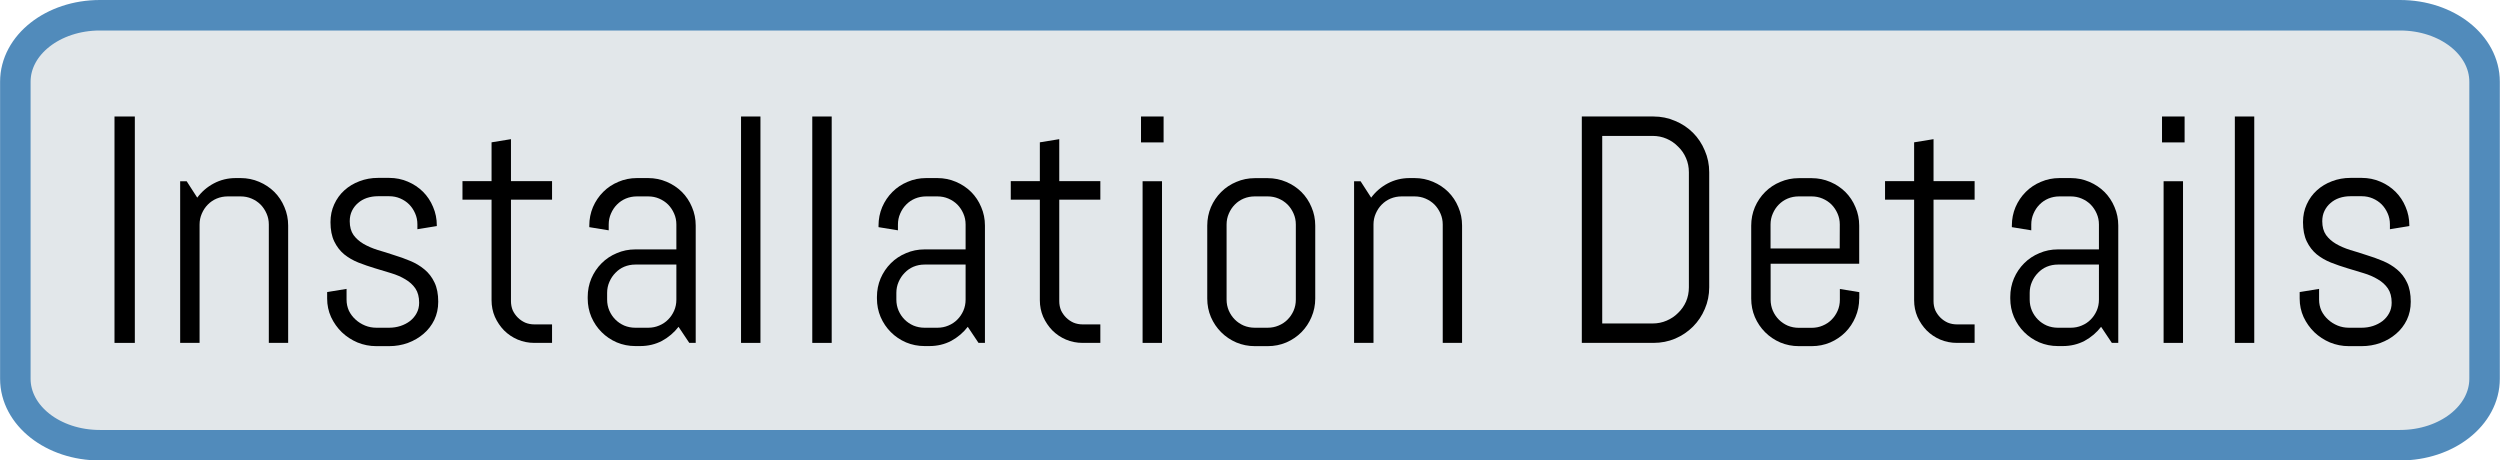
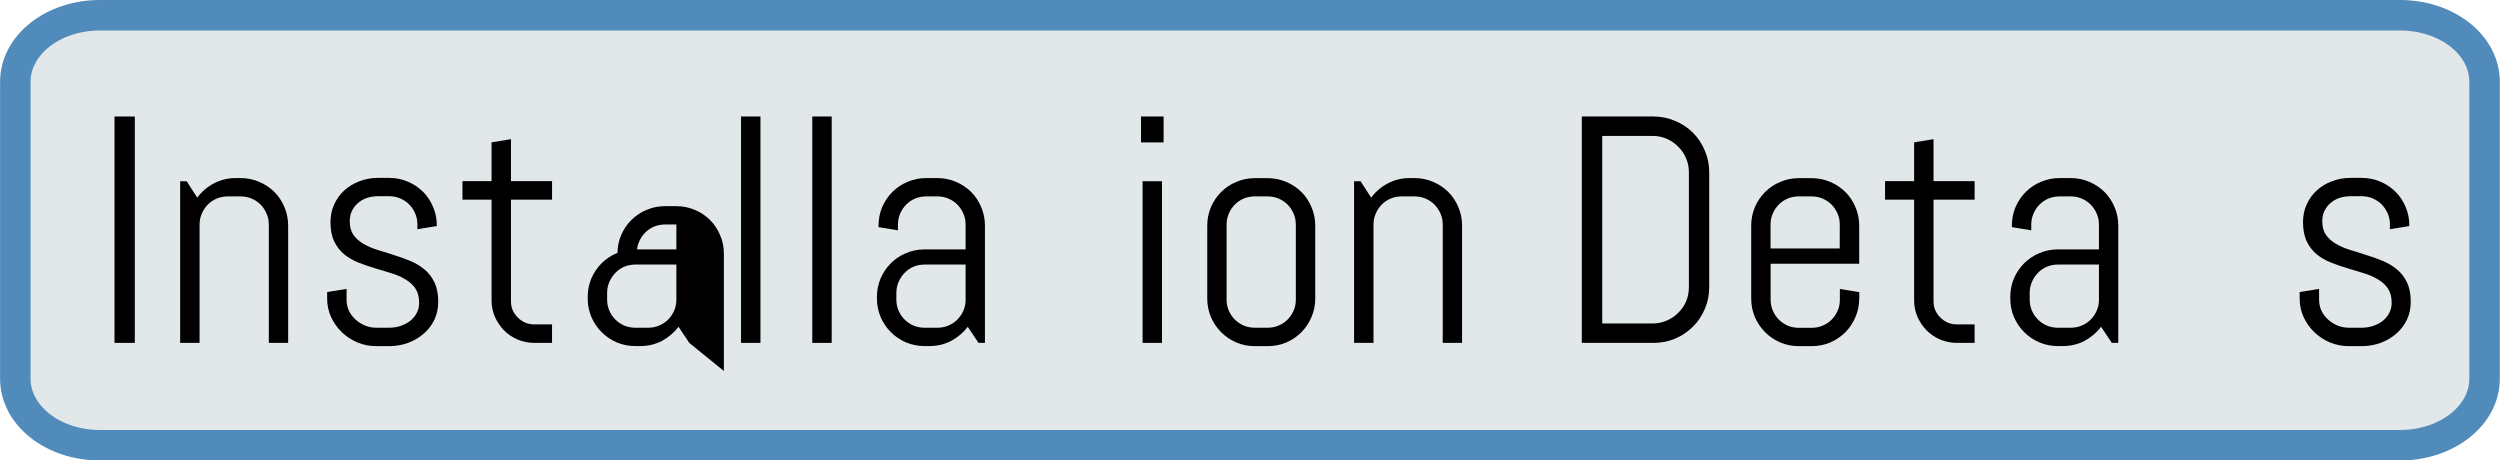
<svg xmlns="http://www.w3.org/2000/svg" xmlns:ns1="http://www.inkscape.org/namespaces/inkscape" xmlns:ns2="http://sodipodi.sourceforge.net/DTD/sodipodi-0.dtd" width="113.385" height="20.884" viewBox="0 0 30 5.526" version="1.1" id="svg8" ns1:version="1.0.2-2 (e86c870879, 2021-01-15)" ns2:docname="btnInstallationDetails.svg">
  <defs id="defs2" />
  <ns2:namedview id="base" pagecolor="#ffffff" bordercolor="#666666" borderopacity="1.0" ns1:pageopacity="0.0" ns1:pageshadow="2" ns1:zoom="7.9195959" ns1:cx="64.062242" ns1:cy="21.060397" ns1:document-units="mm" ns1:current-layer="layer1" showgrid="false" ns1:window-width="3736" ns1:window-height="1577" ns1:window-x="-8" ns1:window-y="-8" ns1:window-maximized="1" fit-margin-top="0" fit-margin-left="0" fit-margin-right="0" fit-margin-bottom="0" ns1:snap-text-baseline="true" units="px" ns1:document-rotation="0" />
  <g ns1:label="Layer 1" ns1:groupmode="layer" id="layer1" transform="translate(61.025,-142.102)">
    <path style="opacity:1;fill:#e2e7ea;fill-opacity:1;fill-rule:nonzero;stroke:#518bbb;stroke-width:0.366;stroke-linecap:butt;stroke-linejoin:miter;stroke-miterlimit:4;stroke-dasharray:none;stroke-dashoffset:0;stroke-opacity:1;paint-order:stroke markers fill" d="m -59.827,142.285 h 27.603 c 0.563,0 1.015,0.356 1.015,0.798 v 3.564 c 0,0.442 -0.453,0.798 -1.015,0.798 h -27.603 c -0.563,0 -1.015,-0.356 -1.015,-0.798 v -3.564 c 0,-0.442 0.453,-0.798 1.015,-0.798 z" id="rect815-9-7-9-54-8" ns1:connector-curvature="0" />
    <g aria-label="Start searching" style="font-style:normal;font-variant:normal;font-weight:normal;font-stretch:normal;font-size:4.233px;line-height:6.615px;font-family:Abel;-inkscape-font-specification:Abel;letter-spacing:0px;word-spacing:0px;fill:#000000;fill-opacity:1;stroke:none;stroke-width:0.265px;stroke-linecap:butt;stroke-linejoin:miter;stroke-opacity:1" id="text825" transform="translate(2.806,4.777)">
      <g aria-label="Installation Details" id="text833" style="font-style:normal;font-variant:normal;font-weight:normal;font-stretch:normal;font-size:4.233px;line-height:1.25;font-family:Abel;-inkscape-font-specification:'Abel, Normal';font-variant-ligatures:normal;font-variant-caps:normal;font-variant-numeric:normal;font-feature-settings:normal;text-align:start;letter-spacing:0px;word-spacing:0px;writing-mode:lr-tb;text-anchor:start;fill:#000000;fill-opacity:1;stroke:none;stroke-width:0.07px">
        <path d="m -62.458,141.44 v -2.717 h 0.244 v 2.717 z" style="font-style:normal;font-variant:normal;font-weight:normal;font-stretch:normal;font-size:3.881px;font-family:Abel;-inkscape-font-specification:'Abel, Normal';font-variant-ligatures:normal;font-variant-caps:normal;font-variant-numeric:normal;font-feature-settings:normal;text-align:start;writing-mode:lr-tb;text-anchor:start;stroke-width:0.07px" id="path834" />
        <path d="m -60.606,141.44 v -1.421 q 0,-0.07 -0.027,-0.131 -0.027,-0.062 -0.072,-0.108 -0.045,-0.045 -0.108,-0.072 -0.061,-0.026 -0.131,-0.026 h -0.155 q -0.07,0 -0.133,0.026 -0.061,0.026 -0.106,0.072 -0.045,0.045 -0.072,0.108 -0.027,0.061 -0.027,0.131 v 1.421 h -0.233 v -1.94 h 0.078 l 0.127,0.197 q 0.08,-0.108 0.199,-0.171 0.121,-0.064 0.263,-0.064 h 0.059 q 0.117,0 0.222,0.045 0.104,0.044 0.182,0.121 0.078,0.078 0.121,0.182 0.045,0.104 0.045,0.222 v 1.408 z" style="font-style:normal;font-variant:normal;font-weight:normal;font-stretch:normal;font-size:3.881px;font-family:Abel;-inkscape-font-specification:'Abel, Normal';font-variant-ligatures:normal;font-variant-caps:normal;font-variant-numeric:normal;font-feature-settings:normal;text-align:start;writing-mode:lr-tb;text-anchor:start;stroke-width:0.07px" id="path836" />
        <path d="m -58.573,140.948 q 0,0.117 -0.047,0.216 -0.047,0.097 -0.129,0.167 -0.081,0.07 -0.189,0.11 -0.106,0.038 -0.224,0.038 h -0.155 q -0.117,0 -0.225,-0.044 -0.106,-0.045 -0.188,-0.123 -0.08,-0.078 -0.129,-0.182 -0.047,-0.104 -0.047,-0.222 v -0.078 l 0.233,-0.038 v 0.129 q 0,0.07 0.028,0.133 0.03,0.061 0.08,0.106 0.049,0.045 0.114,0.072 0.064,0.026 0.135,0.026 h 0.155 q 0.07,0 0.135,-0.021 0.064,-0.021 0.114,-0.059 0.051,-0.04 0.08,-0.095 0.03,-0.055 0.03,-0.125 0,-0.104 -0.045,-0.171 -0.045,-0.066 -0.121,-0.11 -0.074,-0.045 -0.171,-0.074 -0.095,-0.03 -0.195,-0.059 -0.1,-0.03 -0.197,-0.068 -0.095,-0.038 -0.171,-0.099 -0.074,-0.062 -0.119,-0.155 -0.045,-0.093 -0.045,-0.231 0,-0.117 0.045,-0.214 0.045,-0.099 0.123,-0.169 0.078,-0.07 0.18,-0.108 0.104,-0.04 0.222,-0.04 h 0.136 q 0.117,0 0.222,0.045 0.104,0.044 0.182,0.121 0.078,0.078 0.121,0.182 0.045,0.104 0.045,0.222 v 0.008 l -0.233,0.038 v -0.059 q 0,-0.07 -0.027,-0.131 -0.027,-0.062 -0.072,-0.108 -0.045,-0.045 -0.108,-0.072 -0.061,-0.026 -0.131,-0.026 h -0.136 q -0.07,0 -0.133,0.021 -0.061,0.021 -0.106,0.061 -0.045,0.038 -0.072,0.093 -0.027,0.055 -0.027,0.125 0,0.1 0.045,0.165 0.045,0.062 0.119,0.106 0.076,0.044 0.171,0.074 0.097,0.028 0.195,0.061 0.1,0.03 0.195,0.07 0.097,0.04 0.171,0.102 0.076,0.062 0.121,0.157 0.045,0.093 0.045,0.231 z" style="font-style:normal;font-variant:normal;font-weight:normal;font-stretch:normal;font-size:3.881px;font-family:Abel;-inkscape-font-specification:'Abel, Normal';font-variant-ligatures:normal;font-variant-caps:normal;font-variant-numeric:normal;font-feature-settings:normal;text-align:start;writing-mode:lr-tb;text-anchor:start;stroke-width:0.07px" id="path838" />
        <path d="m -57.419,141.44 q -0.106,0 -0.201,-0.04 -0.093,-0.04 -0.163,-0.11 -0.068,-0.07 -0.11,-0.163 -0.04,-0.093 -0.04,-0.199 v -1.207 h -0.349 v -0.222 h 0.349 v -0.466 l 0.233,-0.038 v 0.504 h 0.493 v 0.222 h -0.493 v 1.218 q 0,0.059 0.021,0.11 0.023,0.049 0.061,0.087 0.038,0.038 0.089,0.061 0.051,0.021 0.11,0.021 h 0.212 v 0.222 z" style="font-style:normal;font-variant:normal;font-weight:normal;font-stretch:normal;font-size:3.881px;font-family:Abel;-inkscape-font-specification:'Abel, Normal';font-variant-ligatures:normal;font-variant-caps:normal;font-variant-numeric:normal;font-feature-settings:normal;text-align:start;writing-mode:lr-tb;text-anchor:start;stroke-width:0.07px" id="path840" />
-         <path d="m -55.56,141.44 -0.129,-0.193 q -0.08,0.104 -0.199,0.169 -0.119,0.062 -0.261,0.062 h -0.059 q -0.117,0 -0.222,-0.044 -0.104,-0.045 -0.182,-0.123 -0.078,-0.078 -0.123,-0.182 -0.044,-0.104 -0.044,-0.222 v -0.019 q 0,-0.117 0.044,-0.222 0.045,-0.104 0.123,-0.182 0.078,-0.078 0.182,-0.121 0.104,-0.045 0.222,-0.045 h 0.493 v -0.299 q 0,-0.07 -0.027,-0.131 -0.027,-0.062 -0.072,-0.108 -0.045,-0.045 -0.108,-0.072 -0.061,-0.026 -0.131,-0.026 h -0.136 q -0.07,0 -0.133,0.026 -0.061,0.026 -0.106,0.072 -0.045,0.045 -0.072,0.108 -0.027,0.061 -0.027,0.131 v 0.07 l -0.233,-0.038 v -0.019 q 0,-0.117 0.044,-0.222 0.045,-0.104 0.123,-0.182 0.078,-0.078 0.182,-0.121 0.104,-0.045 0.222,-0.045 h 0.136 q 0.117,0 0.222,0.045 0.104,0.044 0.182,0.121 0.078,0.078 0.121,0.182 0.045,0.104 0.045,0.222 v 1.408 z m -0.155,-0.94 h -0.493 q -0.07,0 -0.133,0.026 -0.061,0.026 -0.106,0.074 -0.045,0.045 -0.072,0.108 -0.027,0.061 -0.027,0.131 v 0.082 q 0,0.07 0.027,0.133 0.027,0.061 0.072,0.106 0.045,0.045 0.106,0.072 0.063,0.026 0.133,0.026 h 0.155 q 0.07,0 0.131,-0.026 0.063,-0.026 0.108,-0.072 0.045,-0.045 0.072,-0.106 0.027,-0.062 0.027,-0.133 z" style="font-style:normal;font-variant:normal;font-weight:normal;font-stretch:normal;font-size:3.881px;font-family:Abel;-inkscape-font-specification:'Abel, Normal';font-variant-ligatures:normal;font-variant-caps:normal;font-variant-numeric:normal;font-feature-settings:normal;text-align:start;writing-mode:lr-tb;text-anchor:start;stroke-width:0.07px" id="path842" />
+         <path d="m -55.56,141.44 -0.129,-0.193 q -0.08,0.104 -0.199,0.169 -0.119,0.062 -0.261,0.062 h -0.059 q -0.117,0 -0.222,-0.044 -0.104,-0.045 -0.182,-0.123 -0.078,-0.078 -0.123,-0.182 -0.044,-0.104 -0.044,-0.222 v -0.019 q 0,-0.117 0.044,-0.222 0.045,-0.104 0.123,-0.182 0.078,-0.078 0.182,-0.121 0.104,-0.045 0.222,-0.045 h 0.493 v -0.299 h -0.136 q -0.07,0 -0.133,0.026 -0.061,0.026 -0.106,0.072 -0.045,0.045 -0.072,0.108 -0.027,0.061 -0.027,0.131 v 0.07 l -0.233,-0.038 v -0.019 q 0,-0.117 0.044,-0.222 0.045,-0.104 0.123,-0.182 0.078,-0.078 0.182,-0.121 0.104,-0.045 0.222,-0.045 h 0.136 q 0.117,0 0.222,0.045 0.104,0.044 0.182,0.121 0.078,0.078 0.121,0.182 0.045,0.104 0.045,0.222 v 1.408 z m -0.155,-0.94 h -0.493 q -0.07,0 -0.133,0.026 -0.061,0.026 -0.106,0.074 -0.045,0.045 -0.072,0.108 -0.027,0.061 -0.027,0.131 v 0.082 q 0,0.07 0.027,0.133 0.027,0.061 0.072,0.106 0.045,0.045 0.106,0.072 0.063,0.026 0.133,0.026 h 0.155 q 0.07,0 0.131,-0.026 0.063,-0.026 0.108,-0.072 0.045,-0.045 0.072,-0.106 0.027,-0.062 0.027,-0.133 z" style="font-style:normal;font-variant:normal;font-weight:normal;font-stretch:normal;font-size:3.881px;font-family:Abel;-inkscape-font-specification:'Abel, Normal';font-variant-ligatures:normal;font-variant-caps:normal;font-variant-numeric:normal;font-feature-settings:normal;text-align:start;writing-mode:lr-tb;text-anchor:start;stroke-width:0.07px" id="path842" />
        <path d="m -54.939,141.44 v -2.717 h 0.233 v 2.717 z" style="font-style:normal;font-variant:normal;font-weight:normal;font-stretch:normal;font-size:3.881px;font-family:Abel;-inkscape-font-specification:'Abel, Normal';font-variant-ligatures:normal;font-variant-caps:normal;font-variant-numeric:normal;font-feature-settings:normal;text-align:start;writing-mode:lr-tb;text-anchor:start;stroke-width:0.07px" id="path844" />
        <path d="m -54.084,141.44 v -2.717 h 0.233 v 2.717 z" style="font-style:normal;font-variant:normal;font-weight:normal;font-stretch:normal;font-size:3.881px;font-family:Abel;-inkscape-font-specification:'Abel, Normal';font-variant-ligatures:normal;font-variant-caps:normal;font-variant-numeric:normal;font-feature-settings:normal;text-align:start;writing-mode:lr-tb;text-anchor:start;stroke-width:0.07px" id="path846" />
        <path d="m -52.089,141.44 -0.129,-0.193 q -0.08,0.104 -0.199,0.169 -0.119,0.062 -0.261,0.062 h -0.059 q -0.117,0 -0.222,-0.044 -0.104,-0.045 -0.182,-0.123 -0.078,-0.078 -0.123,-0.182 -0.044,-0.104 -0.044,-0.222 v -0.019 q 0,-0.117 0.044,-0.222 0.045,-0.104 0.123,-0.182 0.078,-0.078 0.182,-0.121 0.104,-0.045 0.222,-0.045 h 0.493 v -0.299 q 0,-0.07 -0.027,-0.131 -0.027,-0.062 -0.072,-0.108 -0.045,-0.045 -0.108,-0.072 -0.061,-0.026 -0.131,-0.026 h -0.136 q -0.07,0 -0.133,0.026 -0.061,0.026 -0.106,0.072 -0.045,0.045 -0.072,0.108 -0.027,0.061 -0.027,0.131 v 0.07 l -0.233,-0.038 v -0.019 q 0,-0.117 0.044,-0.222 0.045,-0.104 0.123,-0.182 0.078,-0.078 0.182,-0.121 0.104,-0.045 0.222,-0.045 h 0.136 q 0.117,0 0.222,0.045 0.104,0.044 0.182,0.121 0.078,0.078 0.121,0.182 0.045,0.104 0.045,0.222 v 1.408 z m -0.155,-0.94 h -0.493 q -0.07,0 -0.133,0.026 -0.061,0.026 -0.106,0.074 -0.045,0.045 -0.072,0.108 -0.027,0.061 -0.027,0.131 v 0.082 q 0,0.07 0.027,0.133 0.027,0.061 0.072,0.106 0.045,0.045 0.106,0.072 0.063,0.026 0.133,0.026 h 0.155 q 0.07,0 0.131,-0.026 0.063,-0.026 0.108,-0.072 0.045,-0.045 0.072,-0.106 0.027,-0.062 0.027,-0.133 z" style="font-style:normal;font-variant:normal;font-weight:normal;font-stretch:normal;font-size:3.881px;font-family:Abel;-inkscape-font-specification:'Abel, Normal';font-variant-ligatures:normal;font-variant-caps:normal;font-variant-numeric:normal;font-feature-settings:normal;text-align:start;writing-mode:lr-tb;text-anchor:start;stroke-width:0.07px" id="path848" />
-         <path d="m -50.839,141.44 q -0.106,0 -0.201,-0.04 -0.093,-0.04 -0.163,-0.11 -0.068,-0.07 -0.11,-0.163 -0.04,-0.093 -0.04,-0.199 v -1.207 h -0.349 v -0.222 h 0.349 v -0.466 l 0.233,-0.038 v 0.504 h 0.493 v 0.222 h -0.493 v 1.218 q 0,0.059 0.021,0.11 0.023,0.049 0.061,0.087 0.038,0.038 0.089,0.061 0.051,0.021 0.11,0.021 h 0.212 v 0.222 z" style="font-style:normal;font-variant:normal;font-weight:normal;font-stretch:normal;font-size:3.881px;font-family:Abel;-inkscape-font-specification:'Abel, Normal';font-variant-ligatures:normal;font-variant-caps:normal;font-variant-numeric:normal;font-feature-settings:normal;text-align:start;writing-mode:lr-tb;text-anchor:start;stroke-width:0.07px" id="path850" />
        <path d="m -50.139,139.034 v -0.311 h 0.271 v 0.311 z m 0.019,2.406 v -1.94 h 0.233 v 1.94 z" style="font-style:normal;font-variant:normal;font-weight:normal;font-stretch:normal;font-size:3.881px;font-family:Abel;-inkscape-font-specification:'Abel, Normal';font-variant-ligatures:normal;font-variant-caps:normal;font-variant-numeric:normal;font-feature-settings:normal;text-align:start;writing-mode:lr-tb;text-anchor:start;stroke-width:0.07px" id="path852" />
        <path d="m -48.048,140.908 q 0,0.117 -0.045,0.222 -0.044,0.104 -0.121,0.182 -0.078,0.078 -0.182,0.123 -0.104,0.044 -0.222,0.044 h -0.155 q -0.117,0 -0.222,-0.044 -0.104,-0.045 -0.182,-0.123 -0.078,-0.078 -0.123,-0.182 -0.044,-0.104 -0.044,-0.222 v -0.875 q 0,-0.117 0.044,-0.222 0.045,-0.104 0.123,-0.182 0.078,-0.078 0.182,-0.121 0.104,-0.045 0.222,-0.045 h 0.155 q 0.117,0 0.222,0.045 0.104,0.044 0.182,0.121 0.078,0.078 0.121,0.182 0.045,0.104 0.045,0.222 v 0.875 z m -0.233,-0.889 q 0,-0.07 -0.027,-0.131 -0.027,-0.062 -0.072,-0.108 -0.045,-0.045 -0.108,-0.072 -0.061,-0.026 -0.131,-0.026 h -0.155 q -0.07,0 -0.133,0.026 -0.061,0.026 -0.106,0.072 -0.045,0.045 -0.072,0.108 -0.027,0.061 -0.027,0.131 v 0.902 q 0,0.07 0.027,0.133 0.027,0.061 0.072,0.106 0.045,0.045 0.106,0.072 0.063,0.026 0.133,0.026 h 0.155 q 0.07,0 0.131,-0.026 0.063,-0.026 0.108,-0.072 0.045,-0.045 0.072,-0.106 0.027,-0.062 0.027,-0.133 z" style="font-style:normal;font-variant:normal;font-weight:normal;font-stretch:normal;font-size:3.881px;font-family:Abel;-inkscape-font-specification:'Abel, Normal';font-variant-ligatures:normal;font-variant-caps:normal;font-variant-numeric:normal;font-feature-settings:normal;text-align:start;writing-mode:lr-tb;text-anchor:start;stroke-width:0.07px" id="path854" />
        <path d="m -46.518,141.44 v -1.421 q 0,-0.07 -0.027,-0.131 -0.027,-0.062 -0.072,-0.108 -0.045,-0.045 -0.108,-0.072 -0.061,-0.026 -0.131,-0.026 h -0.155 q -0.07,0 -0.133,0.026 -0.061,0.026 -0.106,0.072 -0.045,0.045 -0.072,0.108 -0.027,0.061 -0.027,0.131 v 1.421 h -0.233 v -1.94 h 0.078 l 0.127,0.197 q 0.08,-0.108 0.199,-0.171 0.121,-0.064 0.263,-0.064 h 0.059 q 0.117,0 0.222,0.045 0.104,0.044 0.182,0.121 0.078,0.078 0.121,0.182 0.045,0.104 0.045,0.222 v 1.408 z" style="font-style:normal;font-variant:normal;font-weight:normal;font-stretch:normal;font-size:3.881px;font-family:Abel;-inkscape-font-specification:'Abel, Normal';font-variant-ligatures:normal;font-variant-caps:normal;font-variant-numeric:normal;font-feature-settings:normal;text-align:start;writing-mode:lr-tb;text-anchor:start;stroke-width:0.07px" id="path856" />
        <path d="m -43.32,140.773 q 0,0.138 -0.053,0.26 -0.051,0.121 -0.142,0.212 -0.091,0.091 -0.214,0.144 -0.121,0.051 -0.26,0.051 h -0.86 v -2.717 h 0.86 q 0.138,0 0.26,0.053 0.123,0.051 0.214,0.142 0.091,0.091 0.142,0.214 0.053,0.121 0.053,0.26 v 1.381 z m -0.244,-1.381 q 0,-0.091 -0.034,-0.169 -0.034,-0.08 -0.095,-0.138 -0.059,-0.061 -0.138,-0.095 -0.078,-0.034 -0.169,-0.034 h -0.604 v 2.251 h 0.604 q 0.091,0 0.169,-0.034 0.08,-0.034 0.138,-0.093 0.061,-0.059 0.095,-0.136 0.034,-0.08 0.034,-0.171 z" style="font-style:normal;font-variant:normal;font-weight:normal;font-stretch:normal;font-size:3.881px;font-family:Abel;-inkscape-font-specification:'Abel, Normal';font-variant-ligatures:normal;font-variant-caps:normal;font-variant-numeric:normal;font-feature-settings:normal;text-align:start;writing-mode:lr-tb;text-anchor:start;stroke-width:0.07px" id="path858" />
        <path d="m -41.52,140.908 q 0,0.117 -0.045,0.222 -0.044,0.104 -0.121,0.182 -0.078,0.078 -0.182,0.123 -0.104,0.044 -0.222,0.044 h -0.155 q -0.117,0 -0.222,-0.044 -0.104,-0.045 -0.182,-0.123 -0.078,-0.078 -0.123,-0.182 -0.044,-0.104 -0.044,-0.222 v -0.875 q 0,-0.117 0.044,-0.222 0.045,-0.104 0.123,-0.182 0.078,-0.078 0.182,-0.121 0.104,-0.045 0.222,-0.045 h 0.155 q 0.117,0 0.222,0.045 0.104,0.044 0.182,0.121 0.078,0.078 0.121,0.182 0.045,0.104 0.045,0.222 v 0.457 h -1.063 v 0.432 q 0,0.07 0.027,0.133 0.027,0.061 0.072,0.106 0.045,0.045 0.106,0.072 0.063,0.026 0.133,0.026 h 0.155 q 0.07,0 0.131,-0.026 0.063,-0.026 0.108,-0.072 0.045,-0.045 0.072,-0.106 0.027,-0.062 0.027,-0.133 v -0.129 l 0.233,0.038 v 0.078 z m -0.233,-0.889 q 0,-0.07 -0.027,-0.131 -0.027,-0.062 -0.072,-0.108 -0.045,-0.045 -0.108,-0.072 -0.061,-0.026 -0.131,-0.026 h -0.155 q -0.07,0 -0.133,0.026 -0.061,0.026 -0.106,0.072 -0.045,0.045 -0.072,0.108 -0.027,0.061 -0.027,0.131 v 0.288 h 0.83 z" style="font-style:normal;font-variant:normal;font-weight:normal;font-stretch:normal;font-size:3.881px;font-family:Abel;-inkscape-font-specification:'Abel, Normal';font-variant-ligatures:normal;font-variant-caps:normal;font-variant-numeric:normal;font-feature-settings:normal;text-align:start;writing-mode:lr-tb;text-anchor:start;stroke-width:0.07px" id="path860" />
        <path d="m -40.347,141.44 q -0.106,0 -0.201,-0.04 -0.093,-0.04 -0.163,-0.11 -0.068,-0.07 -0.11,-0.163 -0.04,-0.093 -0.04,-0.199 v -1.207 h -0.349 v -0.222 h 0.349 v -0.466 l 0.233,-0.038 v 0.504 h 0.493 v 0.222 h -0.493 v 1.218 q 0,0.059 0.021,0.11 0.023,0.049 0.061,0.087 0.038,0.038 0.089,0.061 0.051,0.021 0.11,0.021 h 0.212 v 0.222 z" style="font-style:normal;font-variant:normal;font-weight:normal;font-stretch:normal;font-size:3.881px;font-family:Abel;-inkscape-font-specification:'Abel, Normal';font-variant-ligatures:normal;font-variant-caps:normal;font-variant-numeric:normal;font-feature-settings:normal;text-align:start;writing-mode:lr-tb;text-anchor:start;stroke-width:0.07px" id="path862" />
        <path d="m -38.488,141.44 -0.129,-0.193 q -0.08,0.104 -0.199,0.169 -0.119,0.062 -0.261,0.062 h -0.059 q -0.117,0 -0.222,-0.044 -0.104,-0.045 -0.182,-0.123 -0.078,-0.078 -0.123,-0.182 -0.044,-0.104 -0.044,-0.222 v -0.019 q 0,-0.117 0.044,-0.222 0.045,-0.104 0.123,-0.182 0.078,-0.078 0.182,-0.121 0.104,-0.045 0.222,-0.045 h 0.493 v -0.299 q 0,-0.07 -0.027,-0.131 -0.027,-0.062 -0.072,-0.108 -0.045,-0.045 -0.108,-0.072 -0.061,-0.026 -0.131,-0.026 h -0.136 q -0.07,0 -0.133,0.026 -0.061,0.026 -0.106,0.072 -0.045,0.045 -0.072,0.108 -0.027,0.061 -0.027,0.131 v 0.07 l -0.233,-0.038 v -0.019 q 0,-0.117 0.044,-0.222 0.045,-0.104 0.123,-0.182 0.078,-0.078 0.182,-0.121 0.104,-0.045 0.222,-0.045 h 0.136 q 0.117,0 0.222,0.045 0.104,0.044 0.182,0.121 0.078,0.078 0.121,0.182 0.045,0.104 0.045,0.222 v 1.408 z m -0.155,-0.94 h -0.493 q -0.07,0 -0.133,0.026 -0.061,0.026 -0.106,0.074 -0.045,0.045 -0.072,0.108 -0.027,0.061 -0.027,0.131 v 0.082 q 0,0.07 0.027,0.133 0.027,0.061 0.072,0.106 0.045,0.045 0.106,0.072 0.063,0.026 0.133,0.026 h 0.155 q 0.07,0 0.131,-0.026 0.063,-0.026 0.108,-0.072 0.045,-0.045 0.072,-0.106 0.027,-0.062 0.027,-0.133 z" style="font-style:normal;font-variant:normal;font-weight:normal;font-stretch:normal;font-size:3.881px;font-family:Abel;-inkscape-font-specification:'Abel, Normal';font-variant-ligatures:normal;font-variant-caps:normal;font-variant-numeric:normal;font-feature-settings:normal;text-align:start;writing-mode:lr-tb;text-anchor:start;stroke-width:0.07px" id="path864" />
-         <path d="m -37.886,139.034 v -0.311 h 0.271 v 0.311 z m 0.019,2.406 v -1.94 h 0.233 v 1.94 z" style="font-style:normal;font-variant:normal;font-weight:normal;font-stretch:normal;font-size:3.881px;font-family:Abel;-inkscape-font-specification:'Abel, Normal';font-variant-ligatures:normal;font-variant-caps:normal;font-variant-numeric:normal;font-feature-settings:normal;text-align:start;writing-mode:lr-tb;text-anchor:start;stroke-width:0.07px" id="path866" />
-         <path d="m -37.012,141.44 v -2.717 h 0.233 v 2.717 z" style="font-style:normal;font-variant:normal;font-weight:normal;font-stretch:normal;font-size:3.881px;font-family:Abel;-inkscape-font-specification:'Abel, Normal';font-variant-ligatures:normal;font-variant-caps:normal;font-variant-numeric:normal;font-feature-settings:normal;text-align:start;writing-mode:lr-tb;text-anchor:start;stroke-width:0.07px" id="path868" />
        <path d="m -34.901,140.948 q 0,0.117 -0.047,0.216 -0.047,0.097 -0.129,0.167 -0.081,0.07 -0.189,0.11 -0.106,0.038 -0.224,0.038 h -0.155 q -0.117,0 -0.225,-0.044 -0.106,-0.045 -0.188,-0.123 -0.08,-0.078 -0.129,-0.182 -0.047,-0.104 -0.047,-0.222 v -0.078 l 0.233,-0.038 v 0.129 q 0,0.07 0.028,0.133 0.03,0.061 0.08,0.106 0.049,0.045 0.114,0.072 0.064,0.026 0.135,0.026 h 0.155 q 0.07,0 0.135,-0.021 0.064,-0.021 0.114,-0.059 0.051,-0.04 0.08,-0.095 0.03,-0.055 0.03,-0.125 0,-0.104 -0.045,-0.171 -0.045,-0.066 -0.121,-0.11 -0.074,-0.045 -0.171,-0.074 -0.095,-0.03 -0.195,-0.059 -0.1,-0.03 -0.197,-0.068 -0.095,-0.038 -0.171,-0.099 -0.074,-0.062 -0.119,-0.155 -0.045,-0.093 -0.045,-0.231 0,-0.117 0.045,-0.214 0.045,-0.099 0.123,-0.169 0.078,-0.07 0.18,-0.108 0.104,-0.04 0.222,-0.04 h 0.136 q 0.117,0 0.222,0.045 0.104,0.044 0.182,0.121 0.078,0.078 0.121,0.182 0.045,0.104 0.045,0.222 v 0.008 l -0.233,0.038 v -0.059 q 0,-0.07 -0.027,-0.131 -0.027,-0.062 -0.072,-0.108 -0.045,-0.045 -0.108,-0.072 -0.061,-0.026 -0.131,-0.026 h -0.136 q -0.07,0 -0.133,0.021 -0.061,0.021 -0.106,0.061 -0.045,0.038 -0.072,0.093 -0.027,0.055 -0.027,0.125 0,0.1 0.045,0.165 0.045,0.062 0.119,0.106 0.076,0.044 0.171,0.074 0.097,0.028 0.195,0.061 0.1,0.03 0.195,0.07 0.097,0.04 0.171,0.102 0.076,0.062 0.121,0.157 0.045,0.093 0.045,0.231 z" style="font-style:normal;font-variant:normal;font-weight:normal;font-stretch:normal;font-size:3.881px;font-family:Abel;-inkscape-font-specification:'Abel, Normal';font-variant-ligatures:normal;font-variant-caps:normal;font-variant-numeric:normal;font-feature-settings:normal;text-align:start;writing-mode:lr-tb;text-anchor:start;stroke-width:0.07px" id="path870" />
      </g>
    </g>
  </g>
</svg>